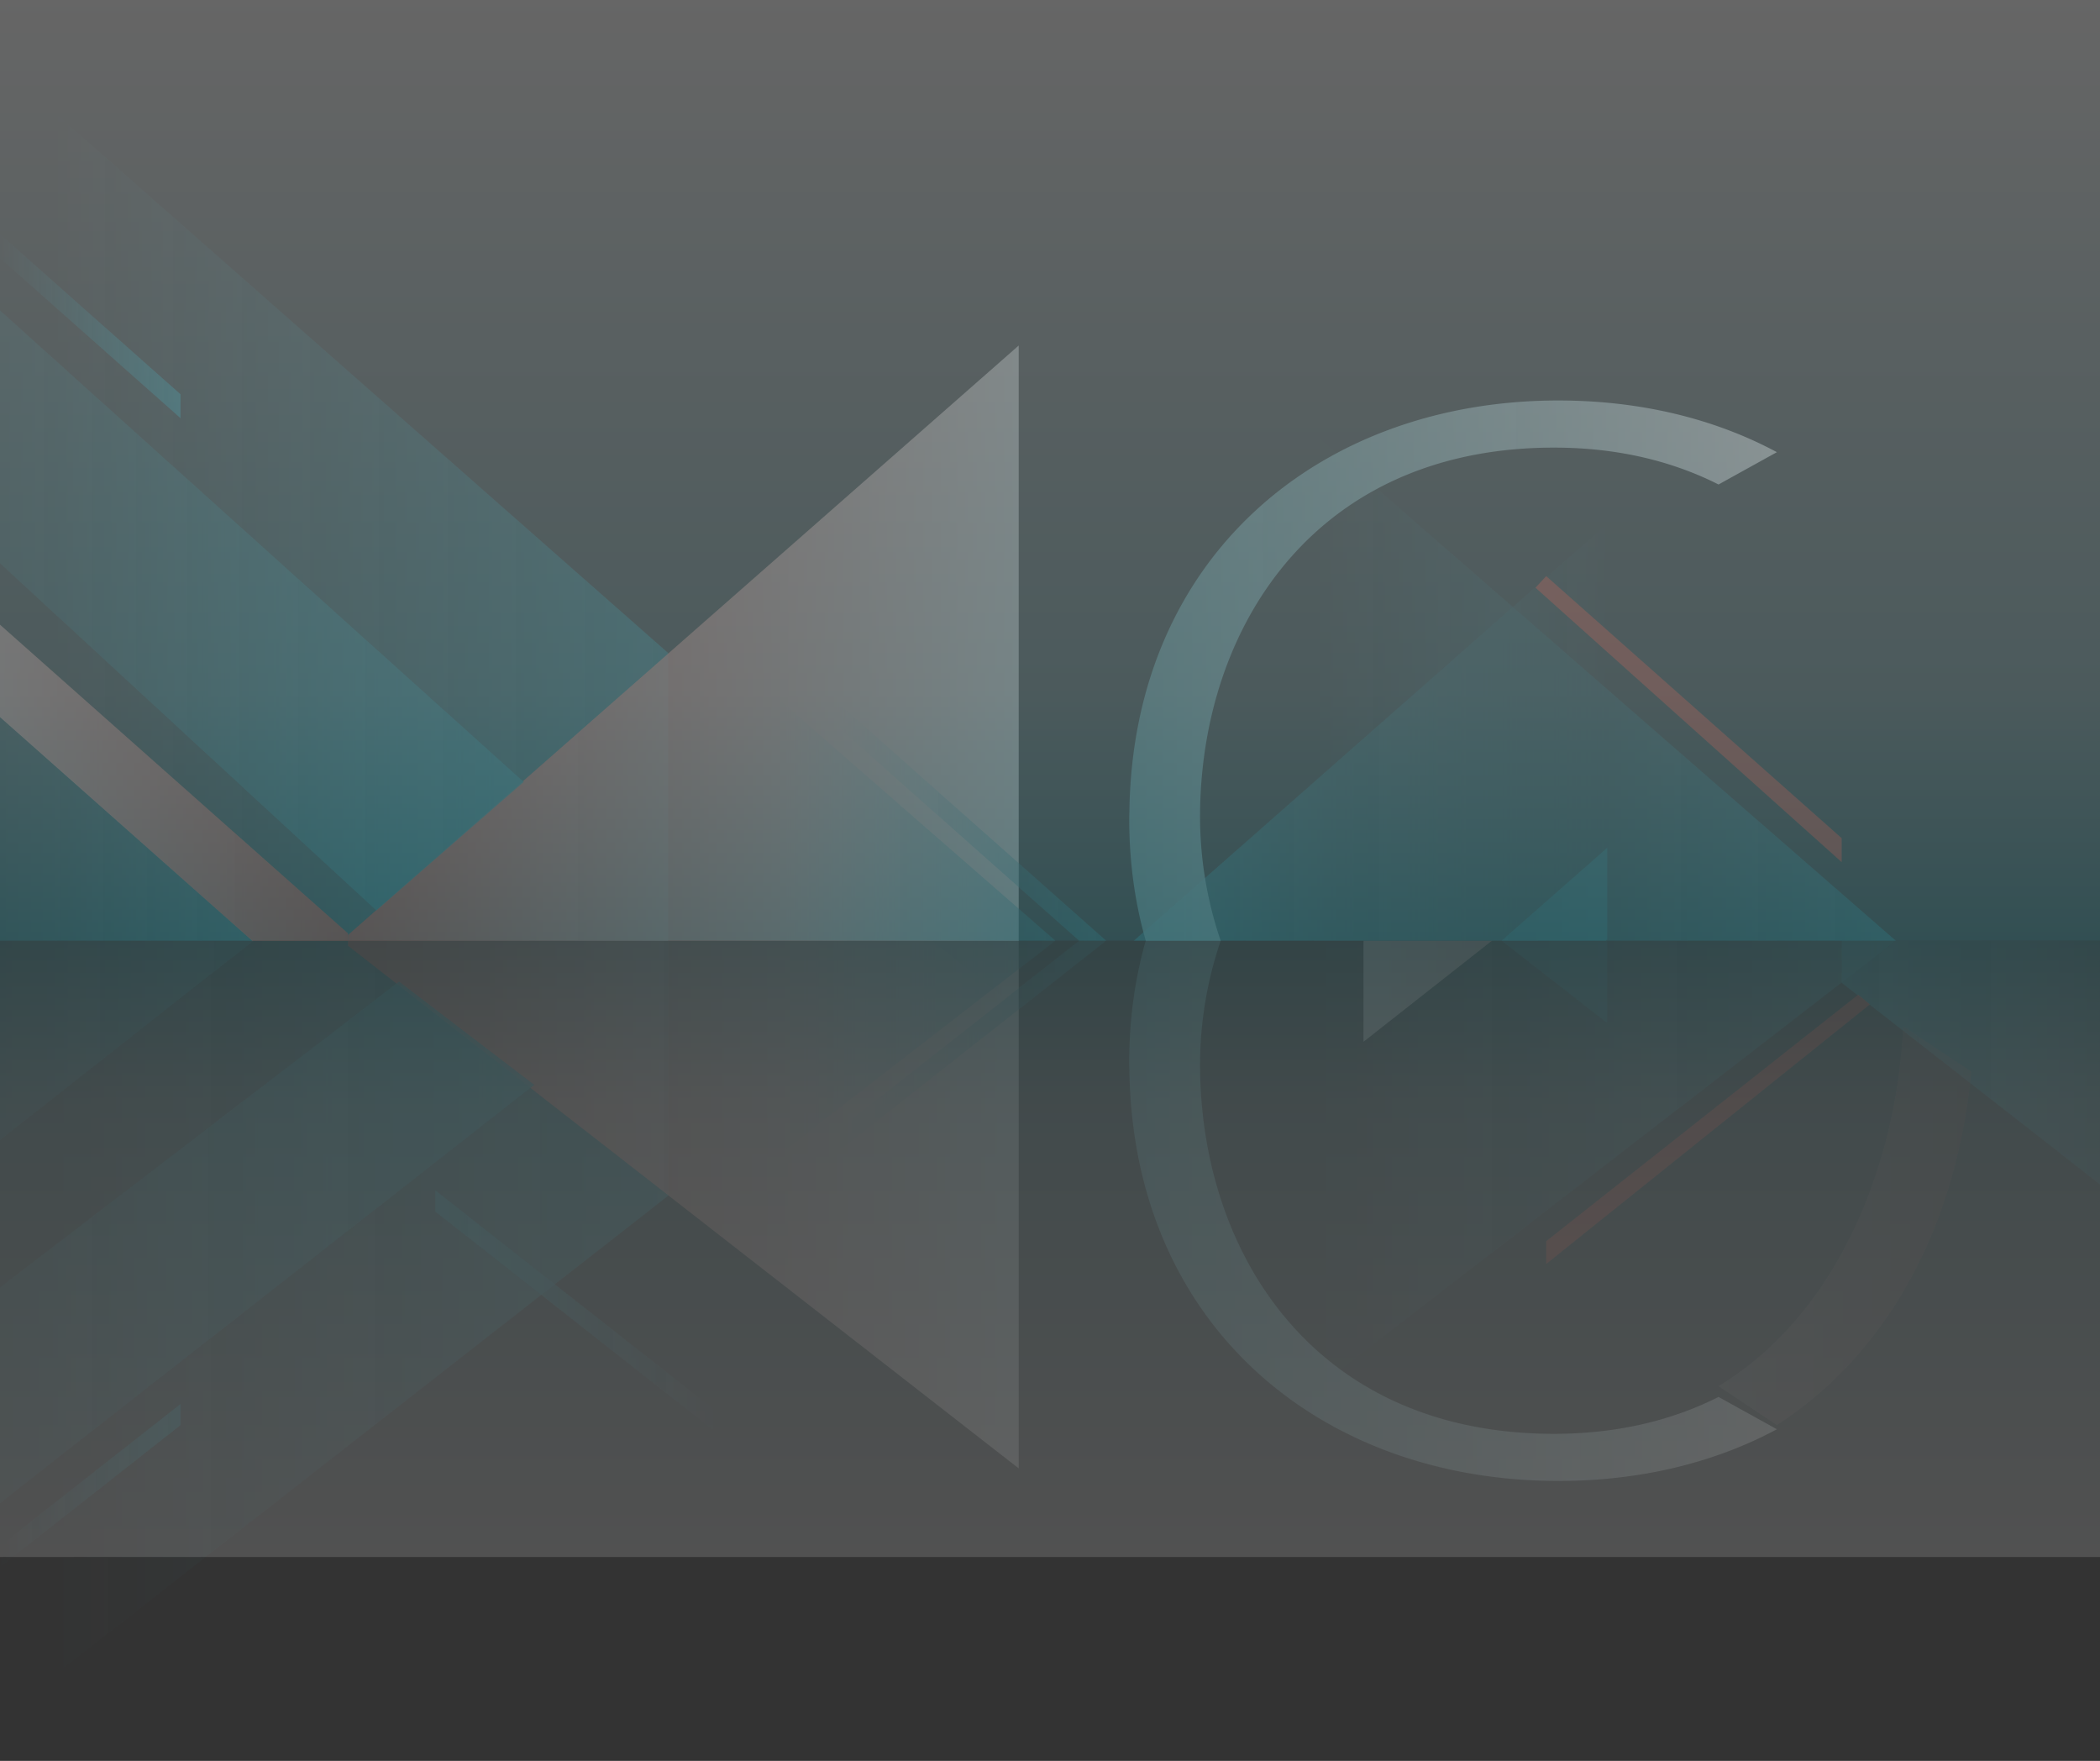
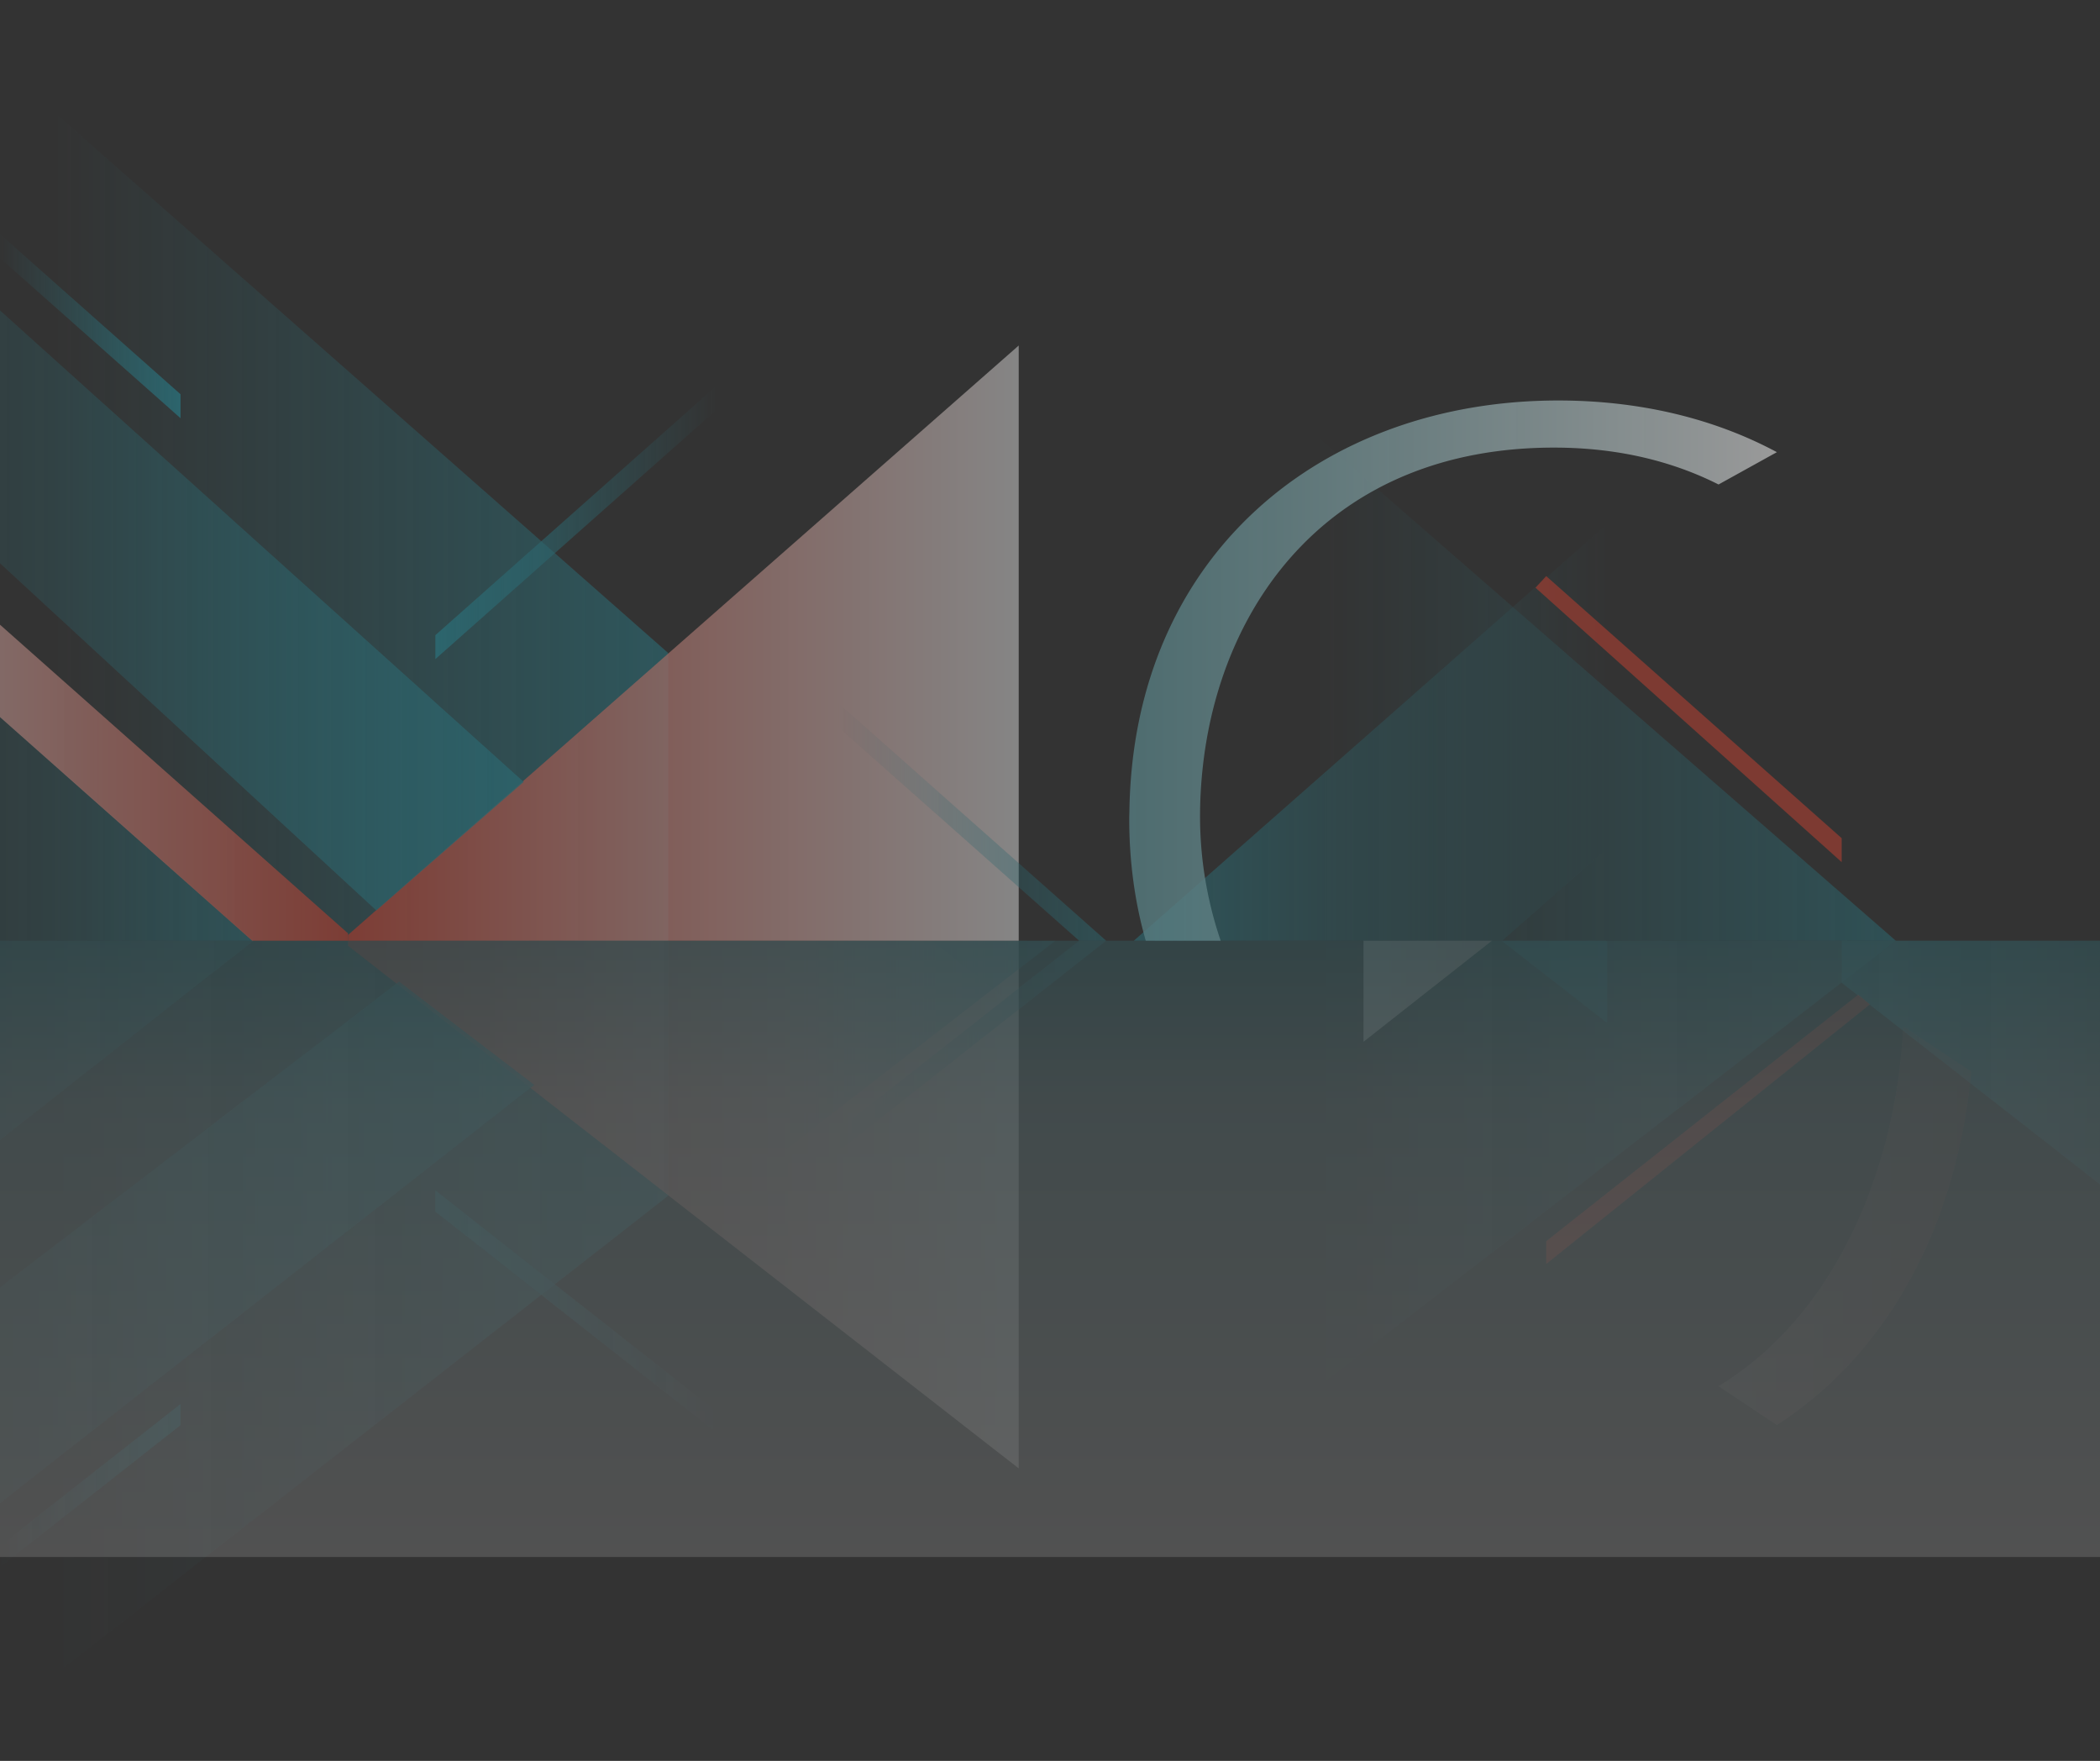
<svg xmlns="http://www.w3.org/2000/svg" xmlns:xlink="http://www.w3.org/1999/xlink" width="1920" height="1609.605" viewBox="0 0 1920 1609.605">
  <rect x="0" y="0" width="1920" height="1609.605" fill="#333333" stroke="none" />
  <defs>
    <clipPath id="clip-path">
      <rect id="Rectangle_104" data-name="Rectangle 104" width="1920" height="749.699" fill="none" />
    </clipPath>
    <linearGradient id="linear-gradient" y1="0.5" x2="1" y2="0.5" gradientUnits="objectBoundingBox">
      <stop offset="0" stop-color="#2596a6" stop-opacity="0" />
      <stop offset="1" stop-color="#2596a6" />
    </linearGradient>
    <linearGradient id="linear-gradient-2" x1="1" y1="0.5" x2="0" y2="0.5" gradientUnits="objectBoundingBox">
      <stop offset="0" stop-color="#fff" />
      <stop offset="1" stop-color="#eb432e" />
    </linearGradient>
    <linearGradient id="linear-gradient-4" x1="1" x2="0" xlink:href="#linear-gradient" />
    <linearGradient id="linear-gradient-7" x1="0" y1="0.5" x2="1" y2="0.5" xlink:href="#linear-gradient-2" />
    <linearGradient id="linear-gradient-17" x1="1" y1="0.5" x2="0" y2="0.5" gradientUnits="objectBoundingBox">
      <stop offset="0" stop-color="#fff" />
      <stop offset="1" stop-color="#77c3cb" stop-opacity="0.8" />
    </linearGradient>
    <linearGradient id="linear-gradient-18" x1="0.5" y1="1" x2="0.5" gradientUnits="objectBoundingBox">
      <stop offset="0" stop-color="#fff" />
      <stop offset="0.737" stop-color="#96d1d9" />
      <stop offset="1" stop-color="#31a5b4" />
    </linearGradient>
    <clipPath id="clip-path-2">
      <rect id="Rectangle_104-2" data-name="Rectangle 104" width="1920" height="845.639" fill="none" />
    </clipPath>
    <linearGradient id="linear-gradient-36" y1="0" y2="1" xlink:href="#linear-gradient-18" />
  </defs>
  <g id="Background_Color" data-name="Background Color" transform="translate(0 -220.395)" opacity="0.5">
    <g id="Group_2062" data-name="Group 2062" transform="translate(0 1080.301)" opacity="0.296">
      <g id="Group_1709" data-name="Group 1709" transform="translate(0 0)">
        <g id="Group_1708" data-name="Group 1708" transform="translate(0 0)" clip-path="url(#clip-path)">
          <g id="Group_1707" data-name="Group 1707" transform="translate(-214.622 -707.645)">
            <path id="Path_46" data-name="Path 46" d="M720.867,617.737,158.809,1056.6v890.122l562.058-438.861Z" transform="translate(104.698 -567.086)" opacity="0.7" fill="url(#linear-gradient)" />
            <path id="Path_47" data-name="Path 47" d="M207.072,646.742l613.24,477.7v563.21l-613.24-477.7Z" transform="translate(325.713 -497.664)" opacity="0.8" fill="url(#linear-gradient-2)" />
            <path id="Path_48" data-name="Path 48" d="M691.06,735.514,111.58,1179.532v200.676l703.1-550.267Z" transform="translate(-111.58 9.502)" opacity="0.8" fill="url(#linear-gradient)" />
            <path id="Path_49" data-name="Path 49" d="M451.838,661.447l445.653,347.79v497.827l-445.653-347.79Z" transform="translate(1446.595 -413.214)" opacity="0.8" fill="url(#linear-gradient-4)" />
            <path id="Path_50" data-name="Path 50" d="M1080.617,658.164,366.108,1210.055v497.827l714.509-551.891Z" transform="translate(1054.004 -592.563)" opacity="0.8" fill="url(#linear-gradient)" />
            <path id="Path_51" data-name="Path 51" d="M827.007,690.344,277.3,1115.7v479.557L827.007,1169.9Z" transform="translate(647.297 -690.344)" fill="url(#linear-gradient)" />
            <path id="Path_52" data-name="Path 52" d="M879.8,706.389,373.483,1104.442V1370.6L879.8,972.552Z" transform="translate(1087.777 -570.597)" opacity="0.8" fill="url(#linear-gradient-7)" />
            <path id="Path_53" data-name="Path 53" d="M622.643,670.485,116.324,1068.538v396.927l255.738-201.053,250.581-197Z" transform="translate(-89.858 -427.706)" opacity="0.6" fill="url(#linear-gradient)" />
            <path id="Path_54" data-name="Path 54" d="M622.643,658.722,116.324,1056.775v74.888L622.643,733.609Z" transform="translate(-89.858 -19.995)" opacity="0.8" fill="url(#linear-gradient-7)" />
            <path id="Path_55" data-name="Path 55" d="M779.2,1016.641v262.883L333.546,931.735V668.852Z" transform="translate(904.888 -234.086)" opacity="0.7" fill="url(#linear-gradient-4)" />
            <path id="Path_56" data-name="Path 56" d="M783.224,1157.87v262.883L215.17,973.836V710.953Z" transform="translate(362.8 -650.584)" opacity="0.8" fill="url(#linear-gradient-4)" />
            <path id="Path_57" data-name="Path 57" d="M779.2,1056.789V1131.1L333.546,783.314V709Z" transform="translate(904.888 -348.165)" fill="#2596a6" opacity="0.51" />
            <g id="Group_1702" data-name="Group 1702" transform="translate(214.311 1131.072)">
              <path id="Path_58" data-name="Path 58" d="M149.991,782.326V762.913L315.366,632.9v19.414Z" transform="translate(-149.991 -632.9)" fill="url(#linear-gradient)" />
            </g>
            <g id="Group_1703" data-name="Group 1703" transform="translate(979.695 527.093)">
              <path id="Path_59" data-name="Path 59" d="M287.172,1065.053V1045.64L738.39,690.906V710.32Z" transform="translate(-287.172 -690.906)" fill="url(#linear-gradient)" />
            </g>
            <g id="Group_1704" data-name="Group 1704" transform="translate(572.406 340.019)" opacity="0.8">
              <path id="Path_60" data-name="Path 60" d="M665.391,1093.666v-19.414L214.173,719.518v19.414Z" transform="translate(-214.173 -719.518)" fill="url(#linear-gradient-4)" />
            </g>
            <g id="Group_1705" data-name="Group 1705" transform="translate(1628.293 771.334)" opacity="0.8">
              <path id="Path_61" data-name="Path 61" d="M699.36,686.684l-295.94,237.27V903.129L688.683,677.793Z" transform="translate(-403.421 -692.164)" fill="#eb432f" />
            </g>
            <g id="Group_1706" data-name="Group 1706" transform="translate(612.651 935.827)">
              <path id="Path_62" data-name="Path 62" d="M221.386,671.261V651.847L477.535,853.224v19.414Z" transform="translate(-221.386 -651.847)" fill="url(#linear-gradient-4)" />
            </g>
          </g>
        </g>
      </g>
      <rect id="Rectangle_105" data-name="Rectangle 105" width="1920" height="688.996" transform="translate(0 60.703)" fill="none" />
      <path id="Path_63" data-name="Path 63" d="M619.581,848.493C588.164,916.188,542.011,969.929,485,1006.741l-53.333-35.519C491.7,934.807,535.2,877.01,563.057,810.855c22.379-53.161,34.709-111.644,37.415-168.665l62.361,41.527C656.857,745.018,641.955,800.282,619.581,848.493Z" transform="translate(1139.578 -564.029)" opacity="0.2" fill="url(#linear-gradient-7)" />
-       <path id="Path_64" data-name="Path 64" d="M727.385,1125.826c-216.586,0-388.672-141.43-392.131-375.082-.034-2.389-.162-4.728-.162-7.131,0-39.99,5.295-77.266,15.115-111.606H418.7a352.641,352.641,0,0,0-18.87,113.763,412.5,412.5,0,0,0,2.193,41.948C417.689,941.51,520.478,1082.76,723.5,1082.76c58.461,0,108.43-12.546,150.393-33.713l53.333,29.537C870.133,1109.234,802.215,1125.826,727.385,1125.826Z" transform="translate(697.346 -632.006)" fill="url(#linear-gradient-17)" />
    </g>
    <path id="Colorfill" d="M0,563.334H1920V0H0Z" transform="translate(0 1080.301)" opacity="0.296" fill="url(#linear-gradient-18)" />
    <g id="Background_Image" data-name="Background Image" transform="translate(0 234.662)">
      <g id="Group_1709-2" data-name="Group 1709" transform="translate(0 0)">
        <g id="Group_1708-2" data-name="Group 1708" transform="translate(0 0)" clip-path="url(#clip-path-2)">
          <g id="Group_1707-2" data-name="Group 1707" transform="translate(-214.622 76.29)">
            <path id="Path_46-2" data-name="Path 46" d="M720.867,2116.792,158.809,1621.769V617.738l562.058,495.022Z" transform="translate(104.698 -606.374)" opacity="0.7" fill="url(#linear-gradient)" />
            <path id="Path_47-2" data-name="Path 47" d="M207.072,1820.864l613.24-538.837V646.742l-613.24,538.837Z" transform="translate(325.713 -421.468)" opacity="0.8" fill="url(#linear-gradient-2)" />
            <path id="Path_48-2" data-name="Path 48" d="M670.321,1357.932,111.58,842.553V616.2l693.451,624.194Z" transform="translate(-111.58 -616.197)" opacity="0.8" fill="url(#linear-gradient)" />
            <path id="Path_49-2" data-name="Path 49" d="M451.838,1615.278l445.653-392.3V661.447l-445.653,392.3Z" transform="translate(1446.595 -327.726)" opacity="0.8" fill="url(#linear-gradient-4)" />
            <path id="Path_50-2" data-name="Path 50" d="M1080.617,1842.215,366.108,1219.7V658.164l714.509,622.517Z" transform="translate(1054.004 -348.659)" opacity="0.8" fill="url(#linear-gradient)" />
-             <path id="Path_51-2" data-name="Path 51" d="M827.007,1711.063,277.3,1231.269V690.344l549.711,479.793Z" transform="translate(647.297 -143.512)" fill="url(#linear-gradient)" />
            <path id="Path_52-2" data-name="Path 52" d="M879.8,1455.6,373.483,1006.612V706.389L879.8,1155.38Z" transform="translate(1087.777 -41.222)" opacity="0.8" fill="url(#linear-gradient-7)" />
            <path id="Path_53-2" data-name="Path 53" d="M622.643,1567.2,116.324,1118.207V670.485l506.319,448.991Z" transform="translate(-89.858 -273.111)" opacity="0.6" fill="url(#linear-gradient)" />
            <path id="Path_54-2" data-name="Path 54" d="M622.643,1192.185,116.324,743.193V658.722l506.319,448.992Z" transform="translate(-89.858 -345.099)" opacity="0.8" fill="url(#linear-gradient-7)" />
            <path id="Path_55-2" data-name="Path 55" d="M779.2,965.376V668.852l-445.653,392.3v296.524Z" transform="translate(904.888 -280.523)" opacity="0.7" fill="url(#linear-gradient-4)" />
-             <path id="Path_56-2" data-name="Path 56" d="M783.224,1007.477V710.953L215.17,1215.062v296.525Z" transform="translate(362.8 -12.129)" opacity="0.8" fill="url(#linear-gradient-4)" />
-             <path id="Path_57-2" data-name="Path 57" d="M779.2,792.825V709L333.546,1101.3v83.824Z" transform="translate(904.888 -24.58)" fill="#2596a6" opacity="0.51" />
            <g id="Group_1702-2" data-name="Group 1702" transform="translate(214.311 123.188)">
              <path id="Path_58-2" data-name="Path 58" d="M149.991,632.9v21.9l165.375,146.65v-21.9Z" transform="translate(-149.991 -632.9)" fill="url(#linear-gradient)" />
            </g>
            <g id="Group_1703-2" data-name="Group 1703" transform="translate(979.695 550.98)">
              <path id="Path_59-2" data-name="Path 59" d="M287.172,690.906v21.9L738.39,1112.933v-21.9Z" transform="translate(-287.172 -690.906)" fill="url(#linear-gradient)" />
            </g>
            <g id="Group_1704-2" data-name="Group 1704" transform="translate(572.406 761.993)" opacity="0.8">
              <path id="Path_60-2" data-name="Path 60" d="M665.391,719.518v21.9L214.173,1141.545v-21.9Z" transform="translate(-214.173 -719.518)" fill="url(#linear-gradient-4)" />
            </g>
            <g id="Group_1705-2" data-name="Group 1705" transform="translate(1628.293 436.057)" opacity="0.8">
              <path id="Path_61-2" data-name="Path 61" d="M673.561,914.876,403.421,675.323l-9.79,10.622,279.93,250.83Z" transform="translate(-403.421 -675.323)" fill="#eb432f" />
            </g>
            <g id="Group_1706-2" data-name="Group 1706" transform="translate(612.651 262.922)">
              <path id="Path_62-2" data-name="Path 62" d="M221.386,878.993v21.9L477.535,673.745v-21.9Z" transform="translate(-221.386 -651.847)" fill="url(#linear-gradient-4)" />
            </g>
          </g>
        </g>
      </g>
      <rect id="Rectangle_105-2" data-name="Rectangle 105" width="1920" height="784.935" transform="translate(0 0)" fill="none" />
      <path id="Path_63-2" data-name="Path 63" d="M616.961,788.841C585.982,726.107,540.472,676.3,484.252,642.19l-52.59,32.916c59.2,33.747,102.1,87.309,129.562,148.616,22.067,49.265,38.669,114.4,41.337,167.246l57.829-50.795A440.486,440.486,0,0,0,616.961,788.841Z" transform="translate(1139.578 -239.264)" opacity="0.2" fill="url(#linear-gradient-7)" />
      <path id="Path_64-2" data-name="Path 64" d="M727.385,632.008c-216.586,0-388.672,141.43-392.131,375.082-.034,2.389-.162,4.728-.162,7.131,0,39.99,5.295,77.266,15.115,111.606H418.7a352.641,352.641,0,0,1-18.87-113.763,412.5,412.5,0,0,1,2.193-41.948c15.667-153.791,118.456-295.04,321.479-295.04,58.461,0,108.43,12.546,150.393,33.713l53.333-29.537C870.133,648.6,802.215,632.008,727.385,632.008Z" transform="translate(697.346 -280.189)" fill="url(#linear-gradient-17)" />
    </g>
-     <path id="Overlay" d="M0,0H1920V859.906H0Z" transform="translate(0 220.395)" opacity="0.497" fill="url(#linear-gradient-36)" />
  </g>
</svg>